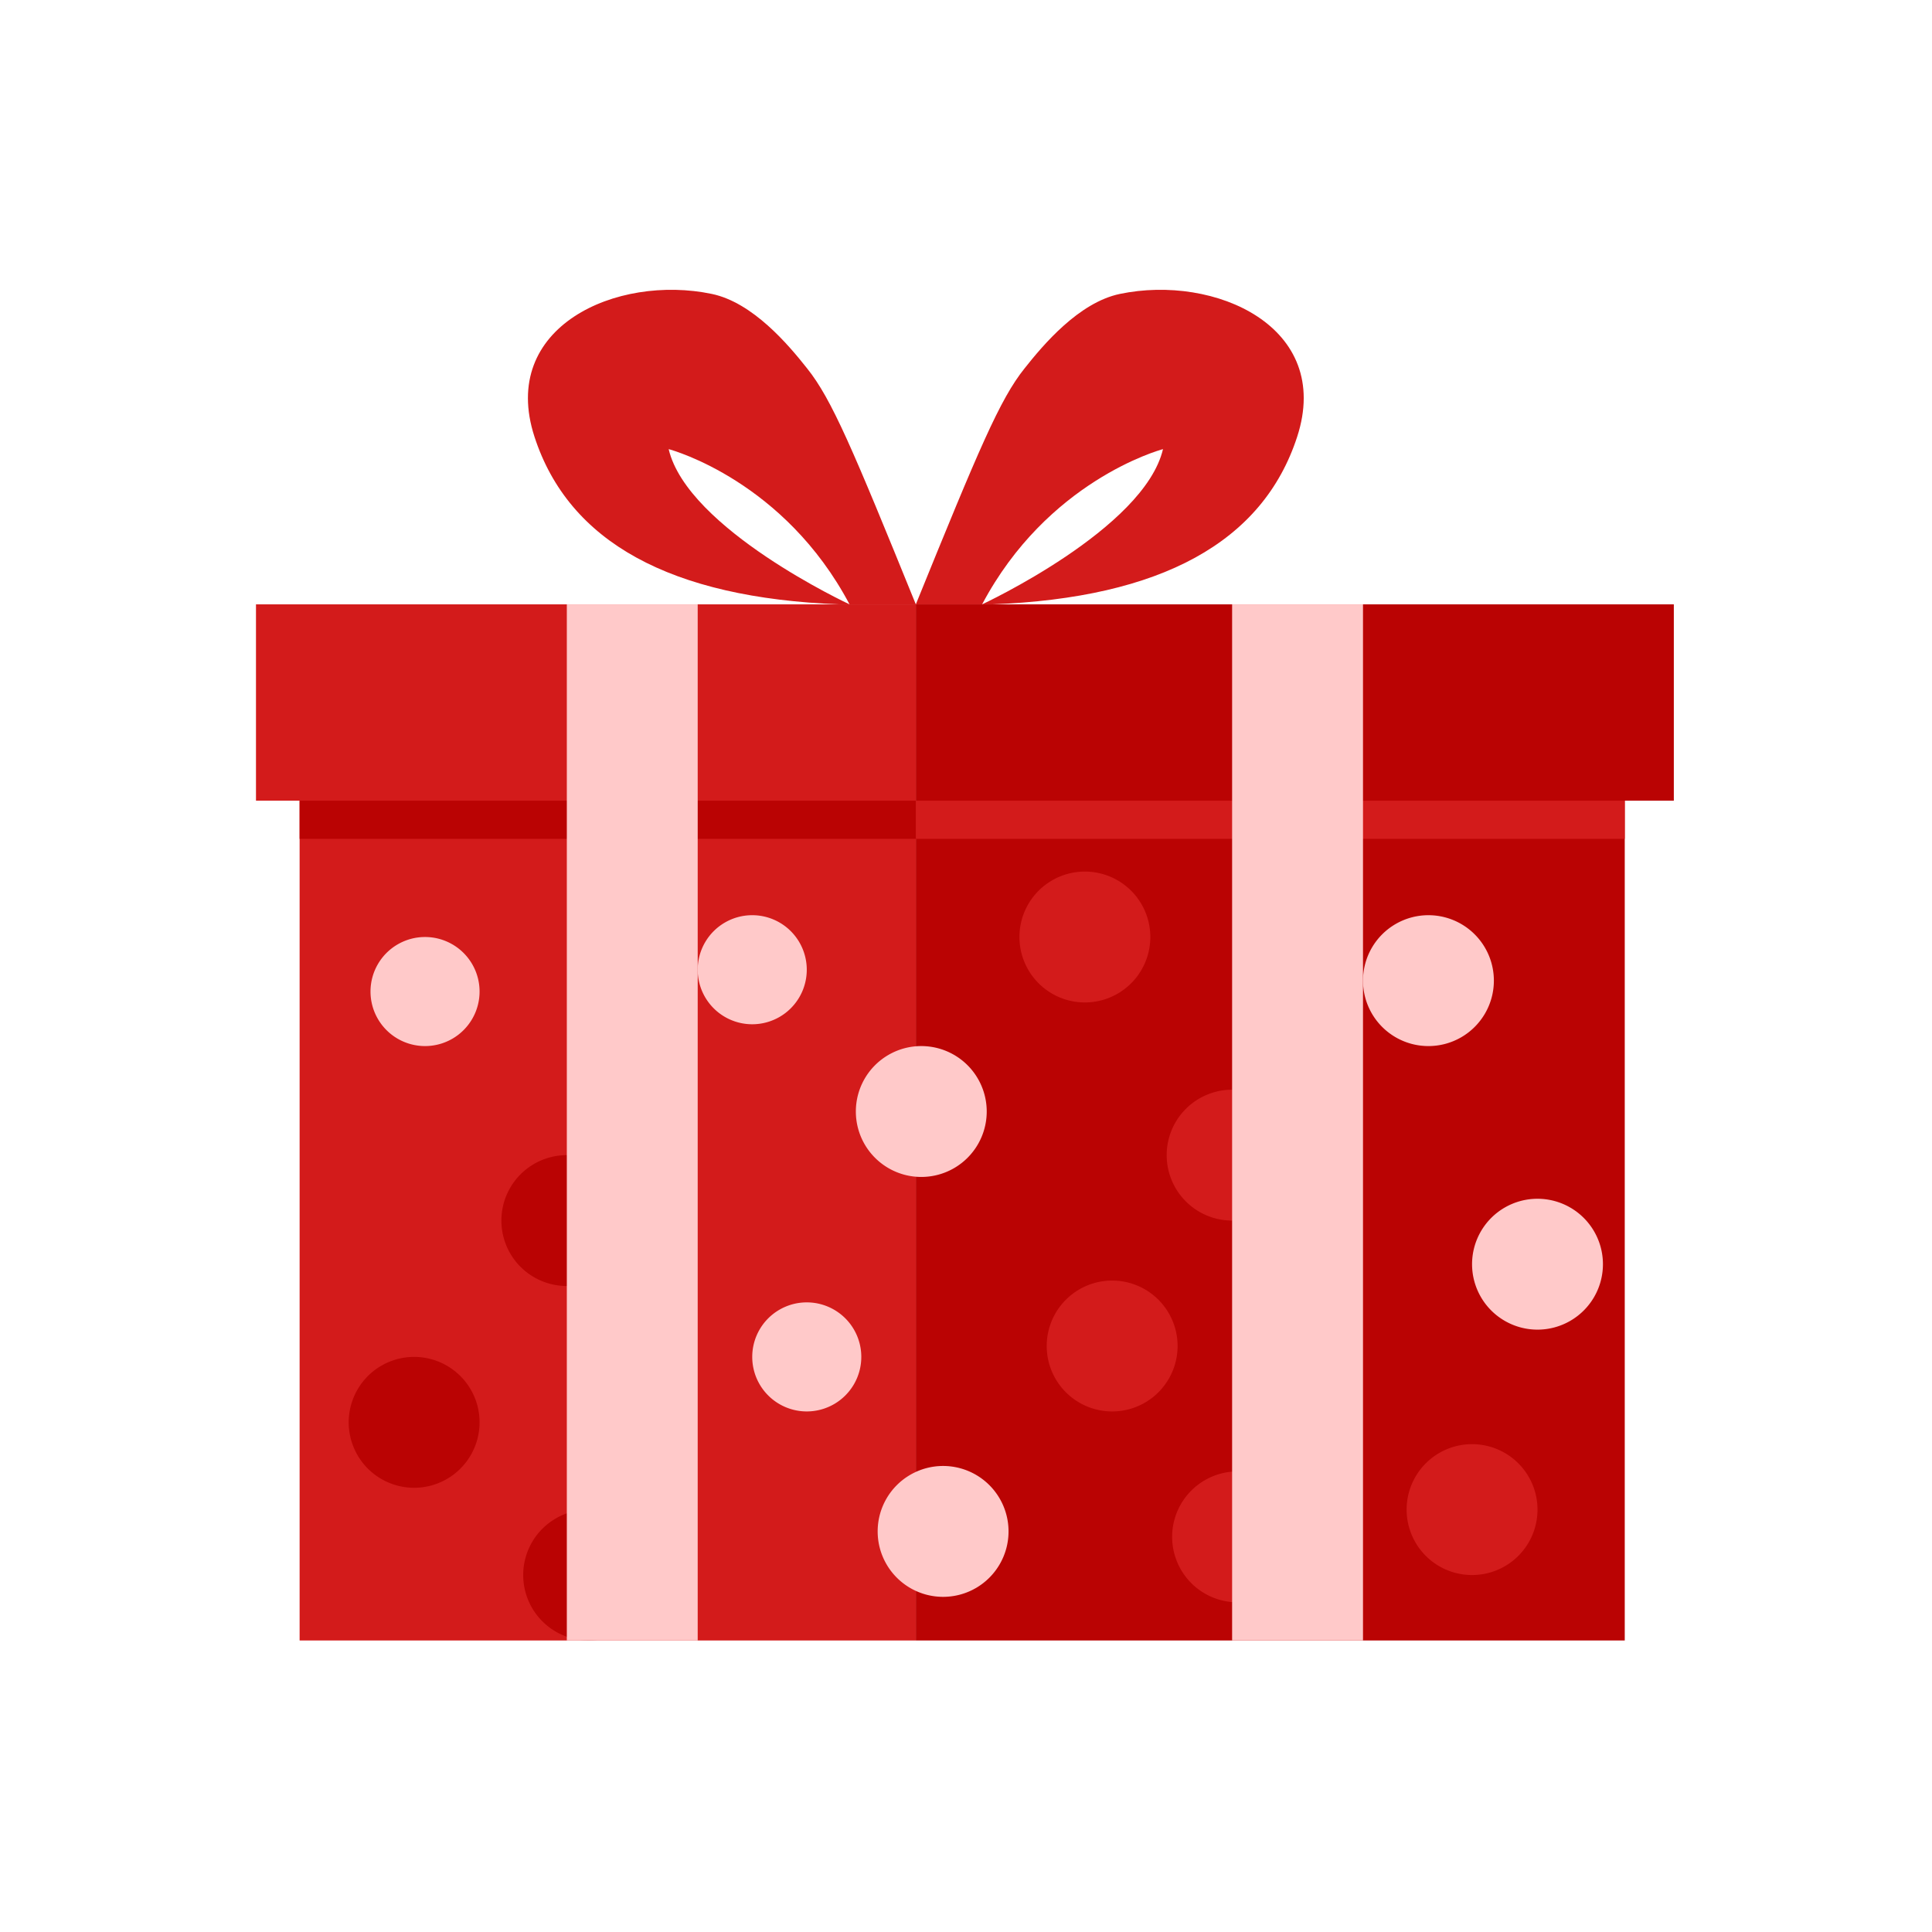
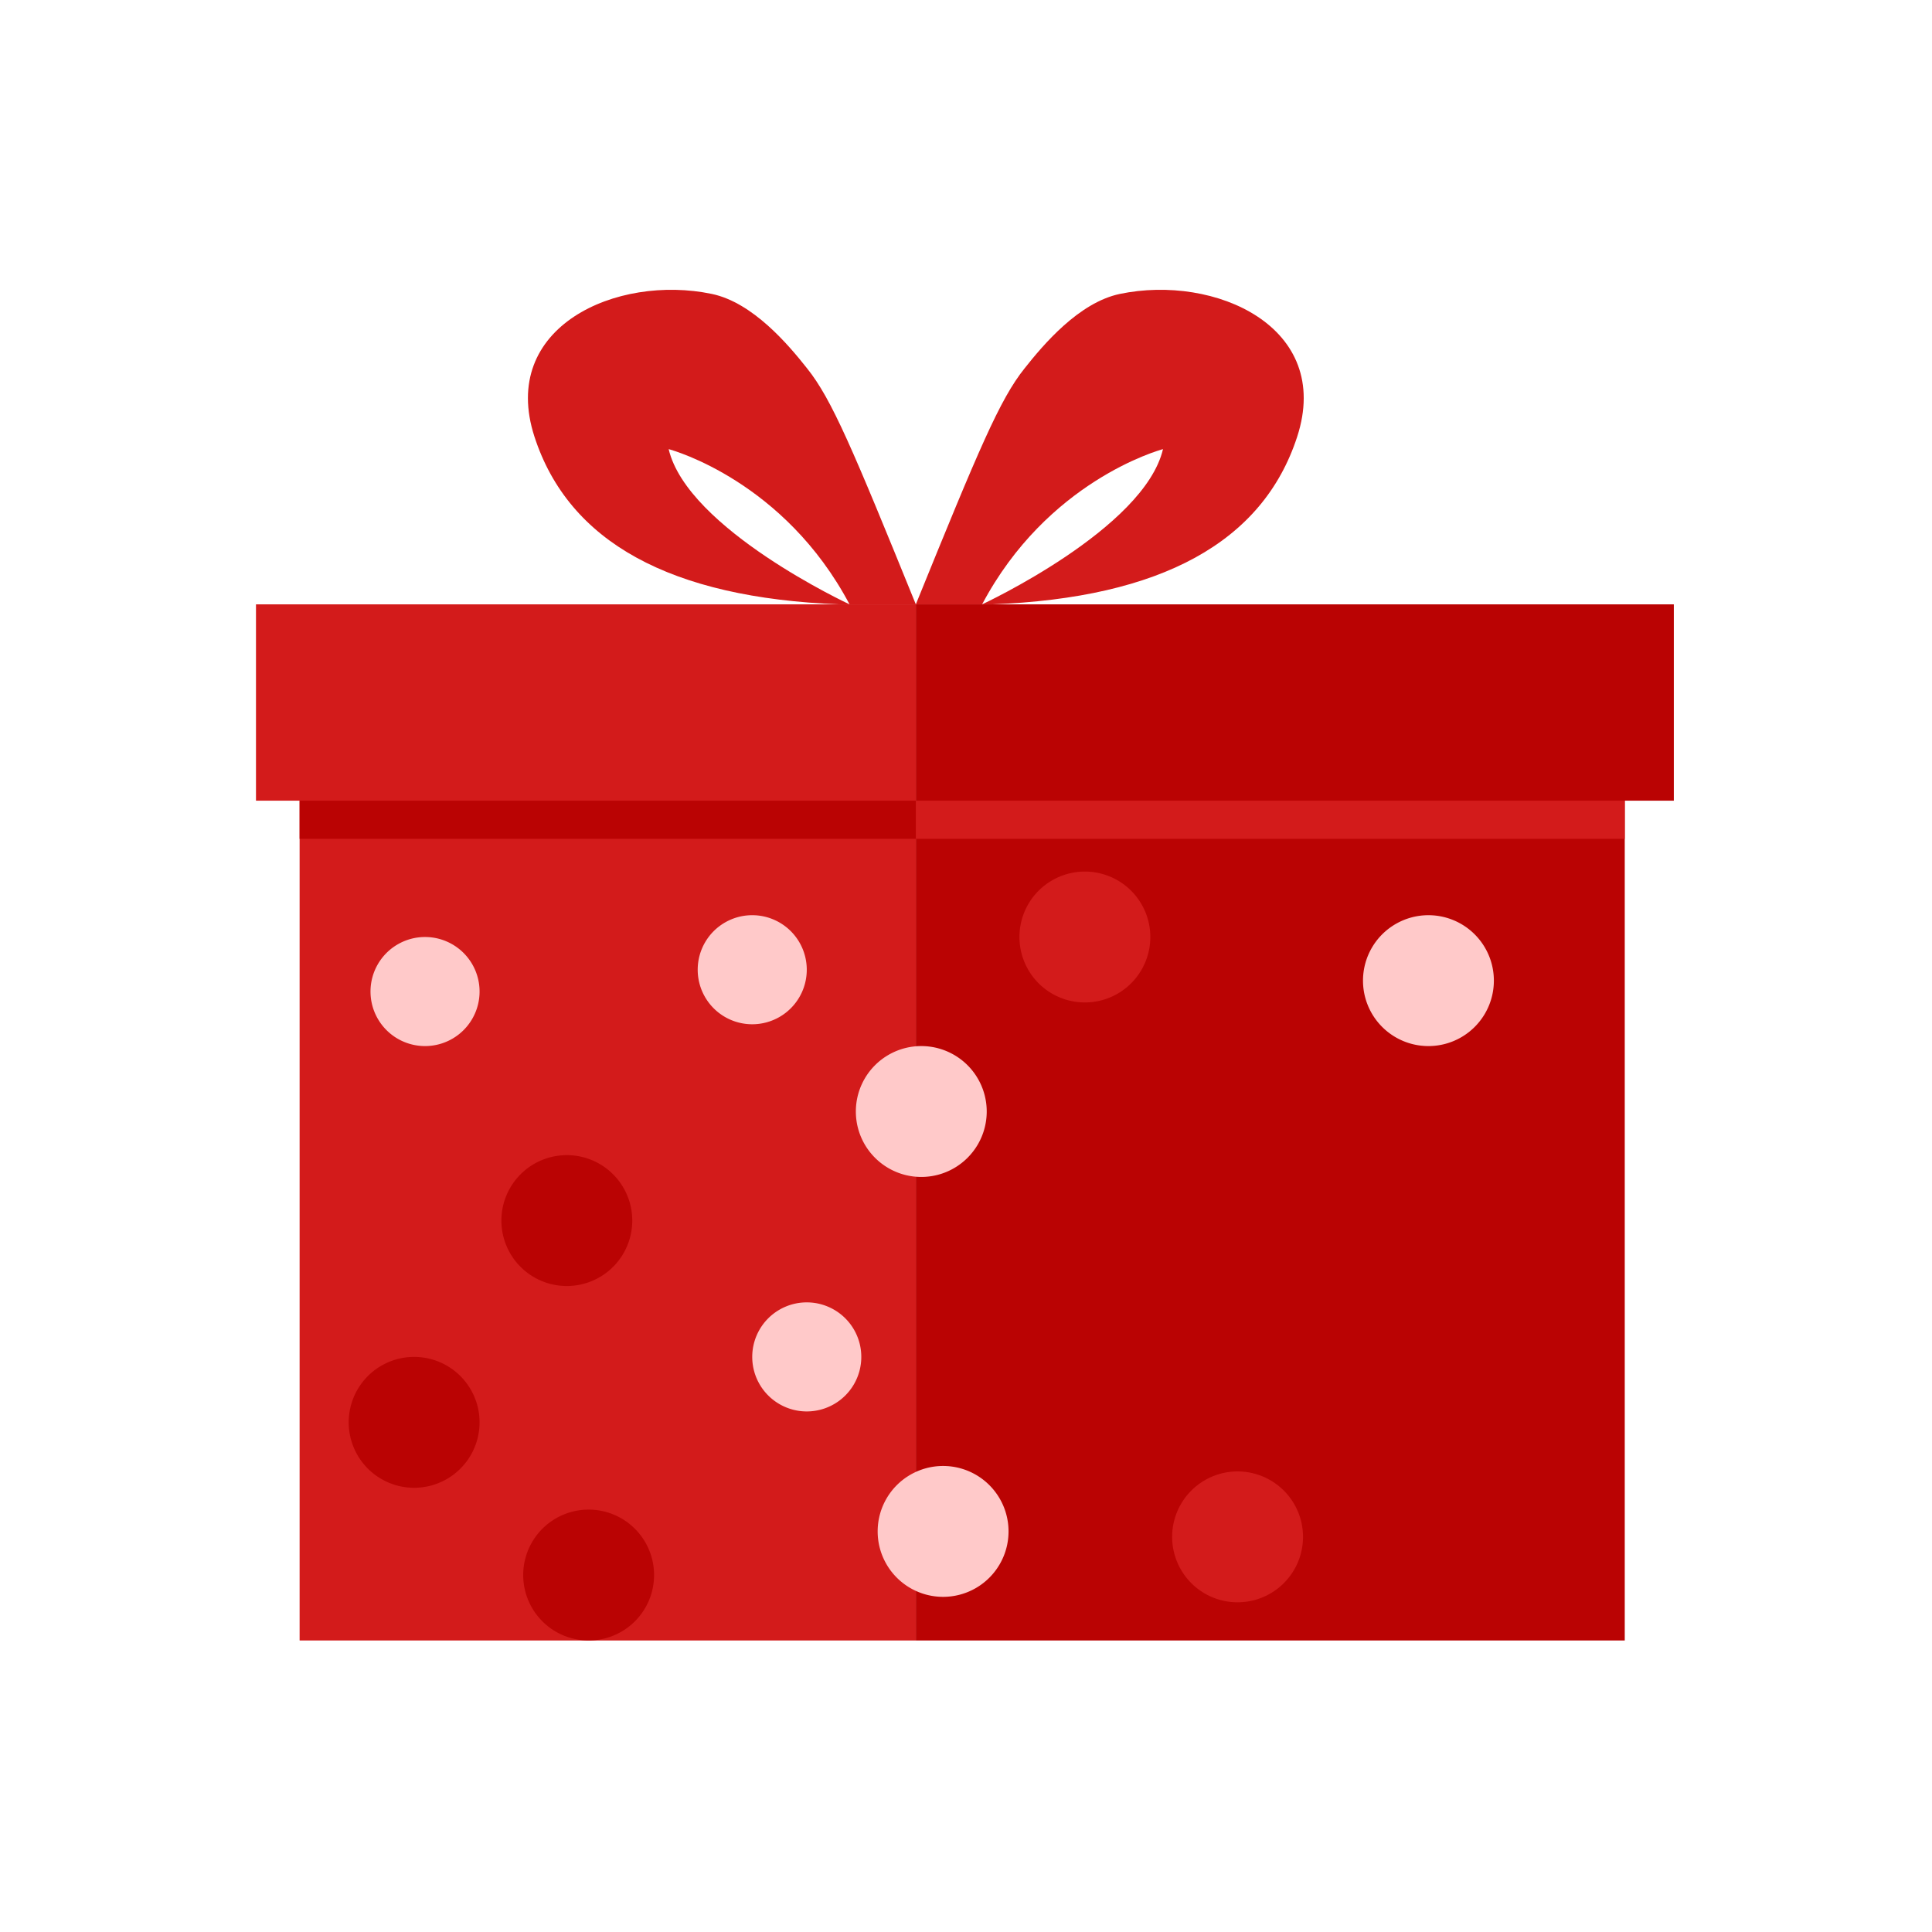
<svg xmlns="http://www.w3.org/2000/svg" t="1741012171562" class="icon" viewBox="0 0 1024 1024" version="1.1" p-id="6241" width="64" height="64">
  <path d="M158.802 869.484h326.607v-445.107H158.802zM135.68 320.323h349.729v104.051H135.68z" fill="#D31B1B" p-id="6242" />
  <path d="M158.802 444.605h326.607v-20.232H158.802zM485.409 869.484h375.741v-445.107H485.409zM485.409 320.323h401.754v104.051H485.409z" fill="#BA0303" p-id="6243" />
  <path d="M485.409 444.605h375.741v-20.232H485.409z" fill="#D31B1B" p-id="6244" />
  <path d="M225.28 525.537m-28.902 0a28.902 28.902 0 1 0 57.805 0 28.902 28.902 0 1 0-57.805 0Z" fill="#FFC9C9" p-id="6245" />
  <path d="M219.5 753.871m-34.683 0a34.683 34.683 0 1 0 69.366 0 34.683 34.683 0 1 0-69.366 0Z" fill="#BA0303" p-id="6246" />
  <path d="M300.429 646.93m-34.683 0a34.683 34.683 0 1 0 69.366 0 34.683 34.683 0 1 0-69.366 0Z" fill="#BA0303" p-id="6247" />
  <path d="M311.99 834.801m-34.683 0a34.683 34.683 0 1 0 69.366 0 34.683 34.683 0 1 0-69.366 0Z" fill="#BA0303" p-id="6248" />
  <path d="M427.604 719.188m-28.902 0a28.902 28.902 0 1 0 57.805 0 28.902 28.902 0 1 0-57.805 0Z" fill="#FFC9C9" p-id="6249" />
  <path d="M398.7 513.976m-28.902 0a28.902 28.902 0 1 0 57.805 0 28.902 28.902 0 1 0-57.805 0Z" fill="#FFC9C9" p-id="6250" />
  <path d="M488.3 589.123m-34.683 0a34.683 34.683 0 1 0 69.366 0 34.683 34.683 0 1 0-69.366 0Z" fill="#FFC9C9" p-id="6251" />
  <path d="M757.1 519.757m-34.683 0a34.683 34.683 0 1 0 69.366 0 34.683 34.683 0 1 0-69.366 0Z" fill="#FFC9C9" p-id="6252" />
-   <path d="M814.907 670.052m-34.683 0a34.683 34.683 0 1 0 69.366 0 34.683 34.683 0 1 0-69.366 0Z" fill="#FFC9C9" p-id="6253" />
-   <path d="M780.224 800.118m-34.683 0a34.683 34.683 0 1 0 69.366 0 34.683 34.683 0 1 0-69.366 0Z" fill="#D31B1B" p-id="6254" />
-   <path d="M589.463 713.408m-34.683 0a34.683 34.683 0 1 0 69.366 0 34.683 34.683 0 1 0-69.366 0Z" fill="#D31B1B" p-id="6255" />
-   <path d="M653.048 612.247m-34.683 0a34.683 34.683 0 1 0 69.366 0 34.683 34.683 0 1 0-69.366 0Z" fill="#D31B1B" p-id="6256" />
+   <path d="M589.463 713.408m-34.683 0Z" fill="#D31B1B" p-id="6255" />
  <path d="M575.009 496.632m-34.683 0a34.683 34.683 0 1 0 69.366 0 34.683 34.683 0 1 0-69.366 0Z" fill="#D31B1B" p-id="6257" />
  <path d="M655.939 814.569m-34.683 0a34.683 34.683 0 1 0 69.366 0 34.683 34.683 0 1 0-69.366 0Z" fill="#D31B1B" p-id="6258" />
  <path d="M499.863 811.679m-34.683 0a34.683 34.683 0 1 0 69.366 0 34.683 34.683 0 1 0-69.366 0Z" fill="#FFC9C9" p-id="6259" />
-   <path d="M300.429 320.323h69.368v549.161h-69.368zM653.048 320.323h69.368v549.161h-69.368z" fill="#FFC9C9" p-id="6260" />
  <path d="M377.265 155.784c21.75 4.547 40.614 26.962 50.488 39.439 13.117 16.346 24.223 42.829 57.656 125.1h-35.133c-34.481-65.119-93.453-81.618-95.795-82.253l-0.074-0.018c9.948 42.353 95.872 82.271 95.872 82.271h-5.21c-89.682-3.41-143.606-33.009-161.772-88.796-19.021-58.417 43.674-86.259 93.967-75.743zM593.554 155.784c-21.75 4.547-40.617 26.962-50.491 39.439-13.115 16.346-24.22 42.829-57.654 125.1h35.131c34.483-65.119 93.455-81.618 95.8-82.253l0.072-0.018c-9.948 42.353-95.872 82.271-95.872 82.271h5.207c89.684-3.41 143.608-33.009 161.772-88.796 19.021-58.417-43.671-86.259-93.965-75.743z" fill="#D31B1B" p-id="6261" />
</svg>